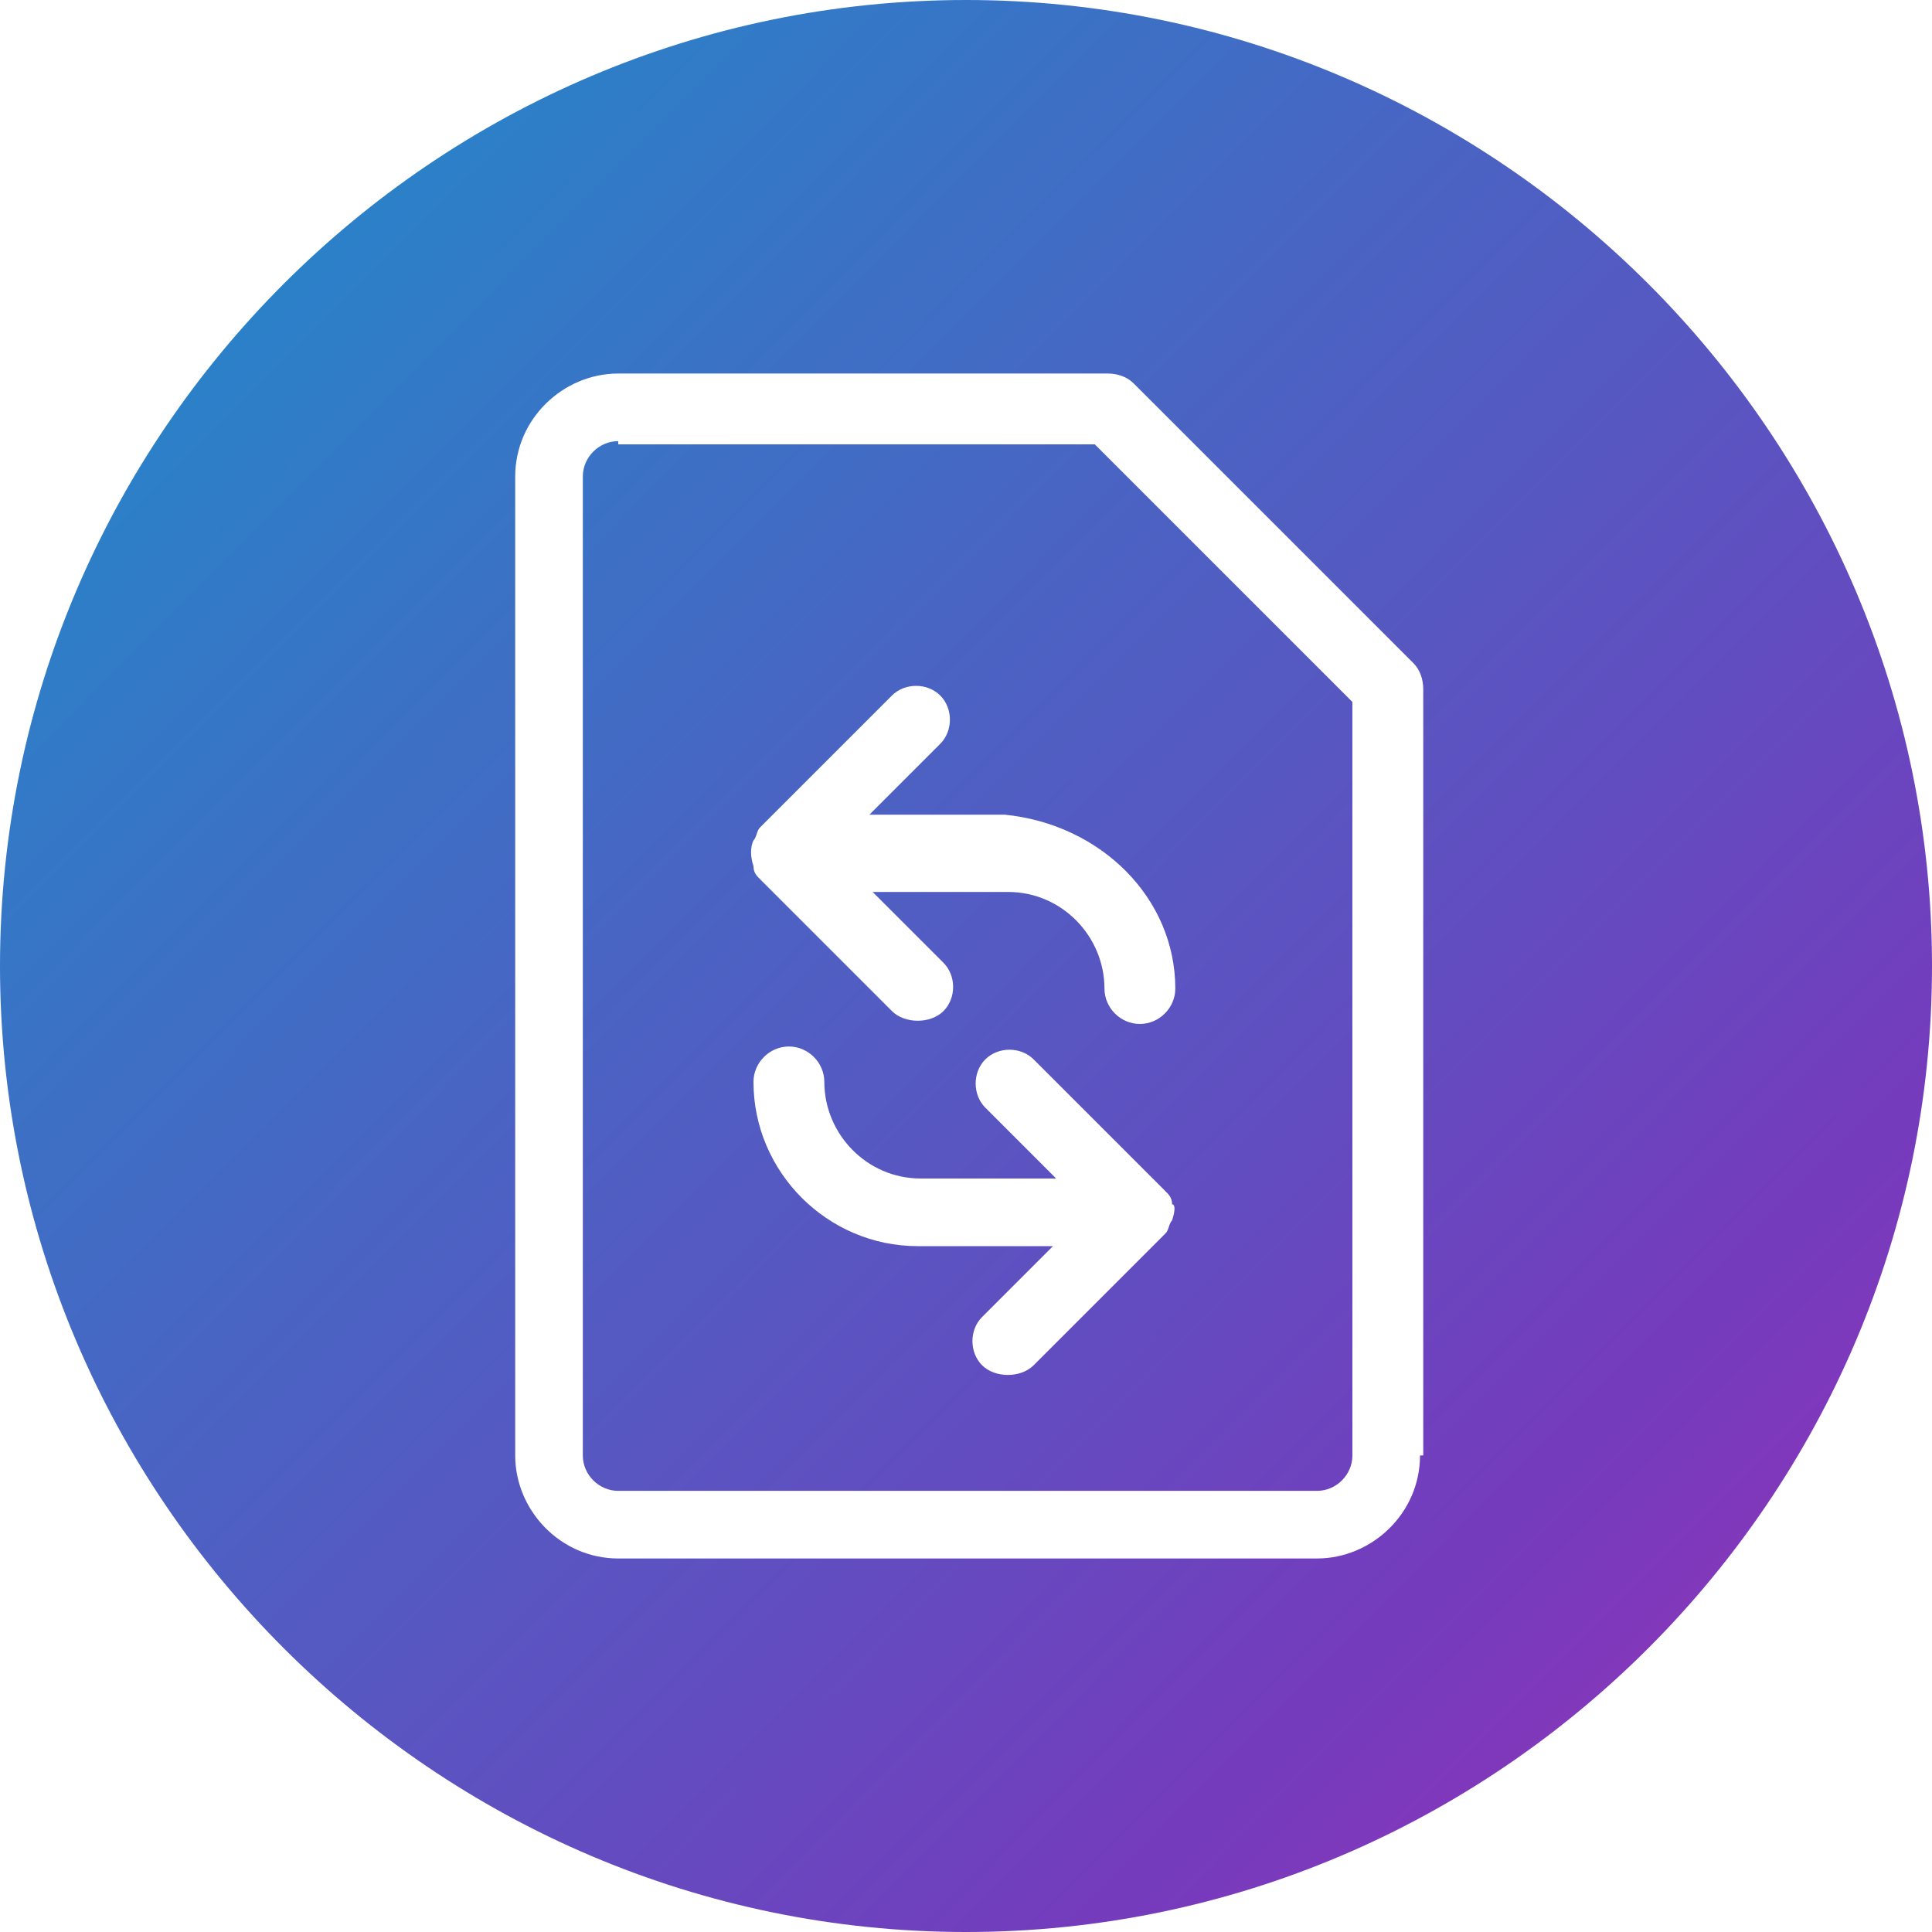
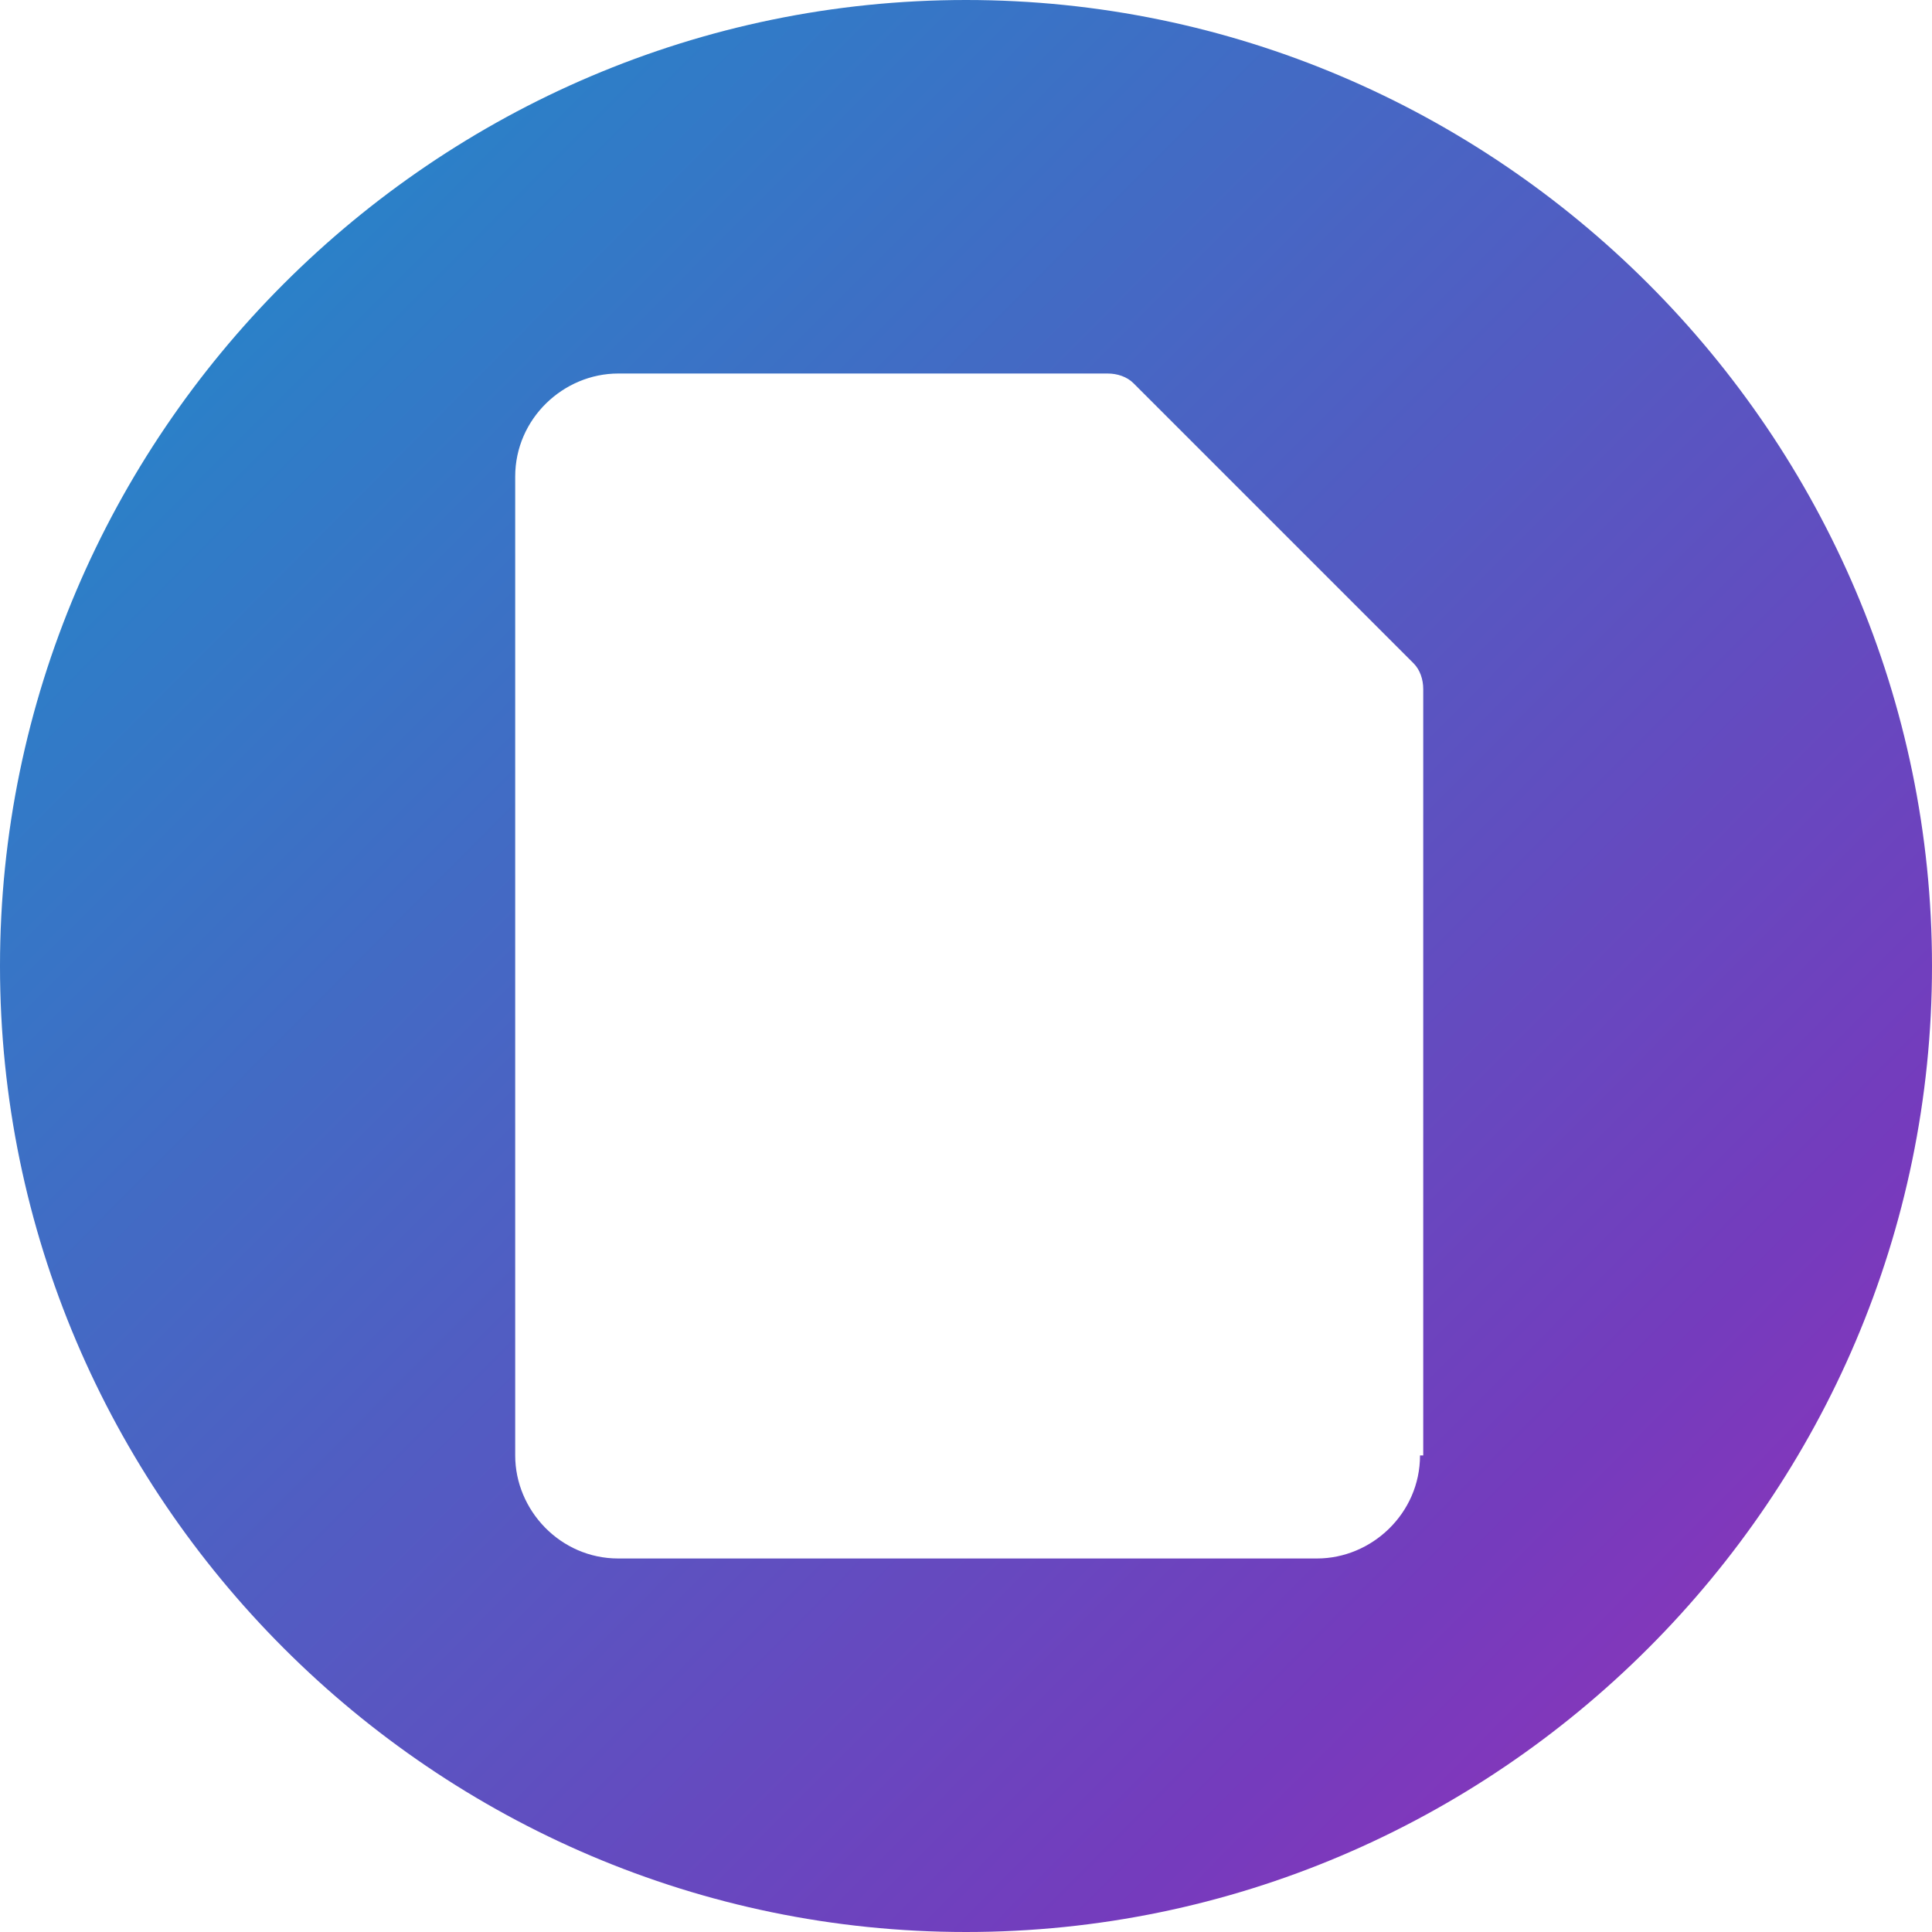
<svg xmlns="http://www.w3.org/2000/svg" version="1.1" id="Layer_1" x="0px" y="0px" viewBox="0 0 60 60" style="enable-background:new 0 0 60 60;" xml:space="preserve">
  <style type="text/css">
	.st0{fill:url(#SVGID_1_);}
	.st1{fill:url(#SVGID_2_);}
</style>
  <g>
    <linearGradient id="SVGID_1_" gradientUnits="userSpaceOnUse" x1="71.465" y1="74.922" x2="-15.424" y2="-11.495">
      <stop offset="0" style="stop-color:#C724B1" />
      <stop offset="0.3" style="stop-color:#753BBD" />
      <stop offset="1" style="stop-color:#00A9CE" />
    </linearGradient>
-     <path class="st0" d="M19.2,13.7c-0.6,0-1.1,0.5-1.1,1.1v30.4c0,0.6,0.5,1.1,1.1,1.1h21.7c0.6,0,1.1-0.5,1.1-1.1V21.8l-8-8H19.2z    M36.4,37.9c-0.1,0.1-0.1,0.3-0.2,0.4l-4.1,4.1c-0.2,0.2-0.5,0.3-0.8,0.3c-0.3,0-0.6-0.1-0.8-0.3c-0.4-0.4-0.4-1.1,0-1.5l2.2-2.2   h-4.2c-2.8,0-5.1-2.3-5.1-5.1c0-0.6,0.5-1.1,1.1-1.1s1.1,0.5,1.1,1.1c0,1.6,1.3,3,3,3h4.2l-2.2-2.2c-0.4-0.4-0.4-1.1,0-1.5   c0.4-0.4,1.1-0.4,1.5,0l4.1,4.1c0.1,0.1,0.2,0.2,0.2,0.4C36.5,37.4,36.5,37.6,36.4,37.9z M36.5,30.7c0,0.6-0.5,1.1-1.1,1.1   s-1.1-0.5-1.1-1.1c0-1.6-1.3-3-3-3h-4.2l2.2,2.2c0.4,0.4,0.4,1.1,0,1.5c-0.2,0.2-0.5,0.3-0.8,0.3c-0.3,0-0.6-0.1-0.8-0.3l-4.1-4.1   c-0.1-0.1-0.2-0.2-0.2-0.4c-0.1-0.3-0.1-0.6,0-0.8c0.1-0.1,0.1-0.3,0.2-0.4l4.1-4.1c0.4-0.4,1.1-0.4,1.5,0c0.4,0.4,0.4,1.1,0,1.5   l-2.2,2.2h4.2C34.2,25.6,36.5,27.9,36.5,30.7z" />
    <linearGradient id="SVGID_2_" gradientUnits="userSpaceOnUse" x1="73.306" y1="73.071" x2="-13.583" y2="-13.347">
      <stop offset="0" style="stop-color:#C724B1" />
      <stop offset="0.3" style="stop-color:#753BBD" />
      <stop offset="1" style="stop-color:#00A9CE" />
    </linearGradient>
    <path class="st1" d="M30,0C13.5,0,0,13.5,0,30s13.5,30,30,30s30-13.5,30-30S46.5,0,30,0z M44.1,45.2c0,1.8-1.5,3.2-3.2,3.2H19.2   c-1.8,0-3.2-1.5-3.2-3.2V14.8c0-1.8,1.5-3.2,3.2-3.2h15.2c0.3,0,0.6,0.1,0.8,0.3l8.7,8.7c0.2,0.2,0.3,0.5,0.3,0.8V45.2z" />
  </g>
</svg>